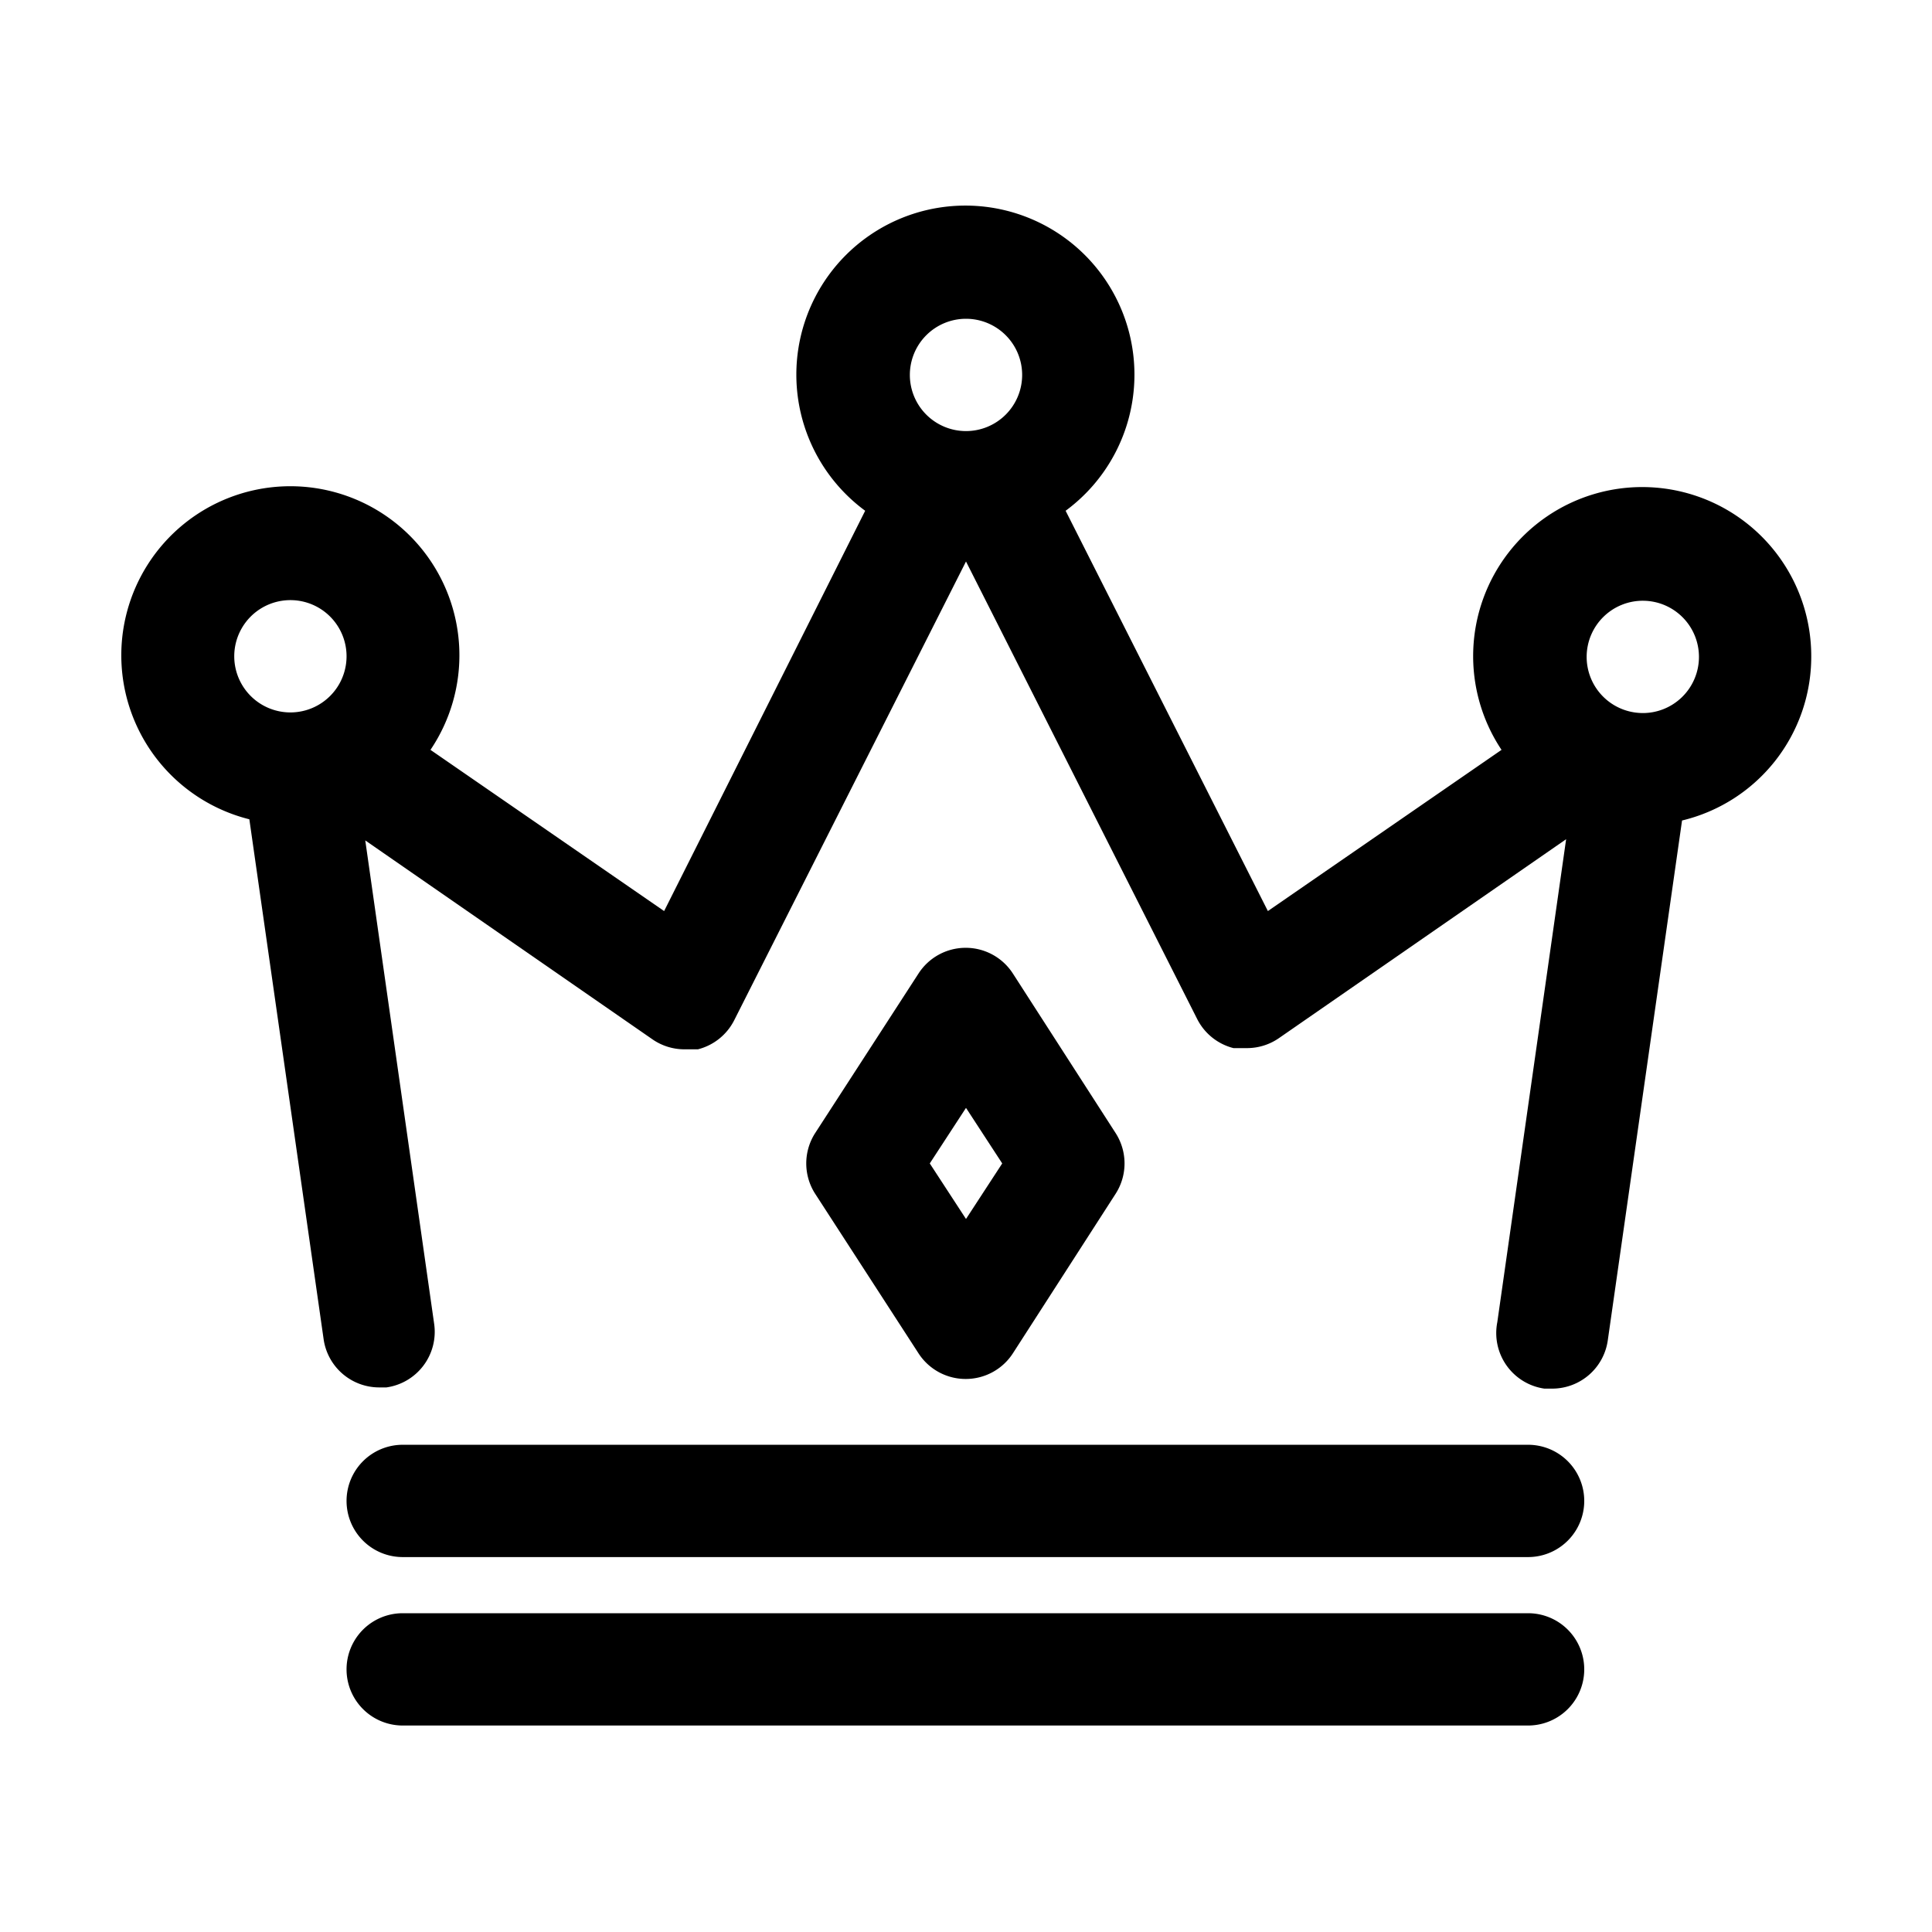
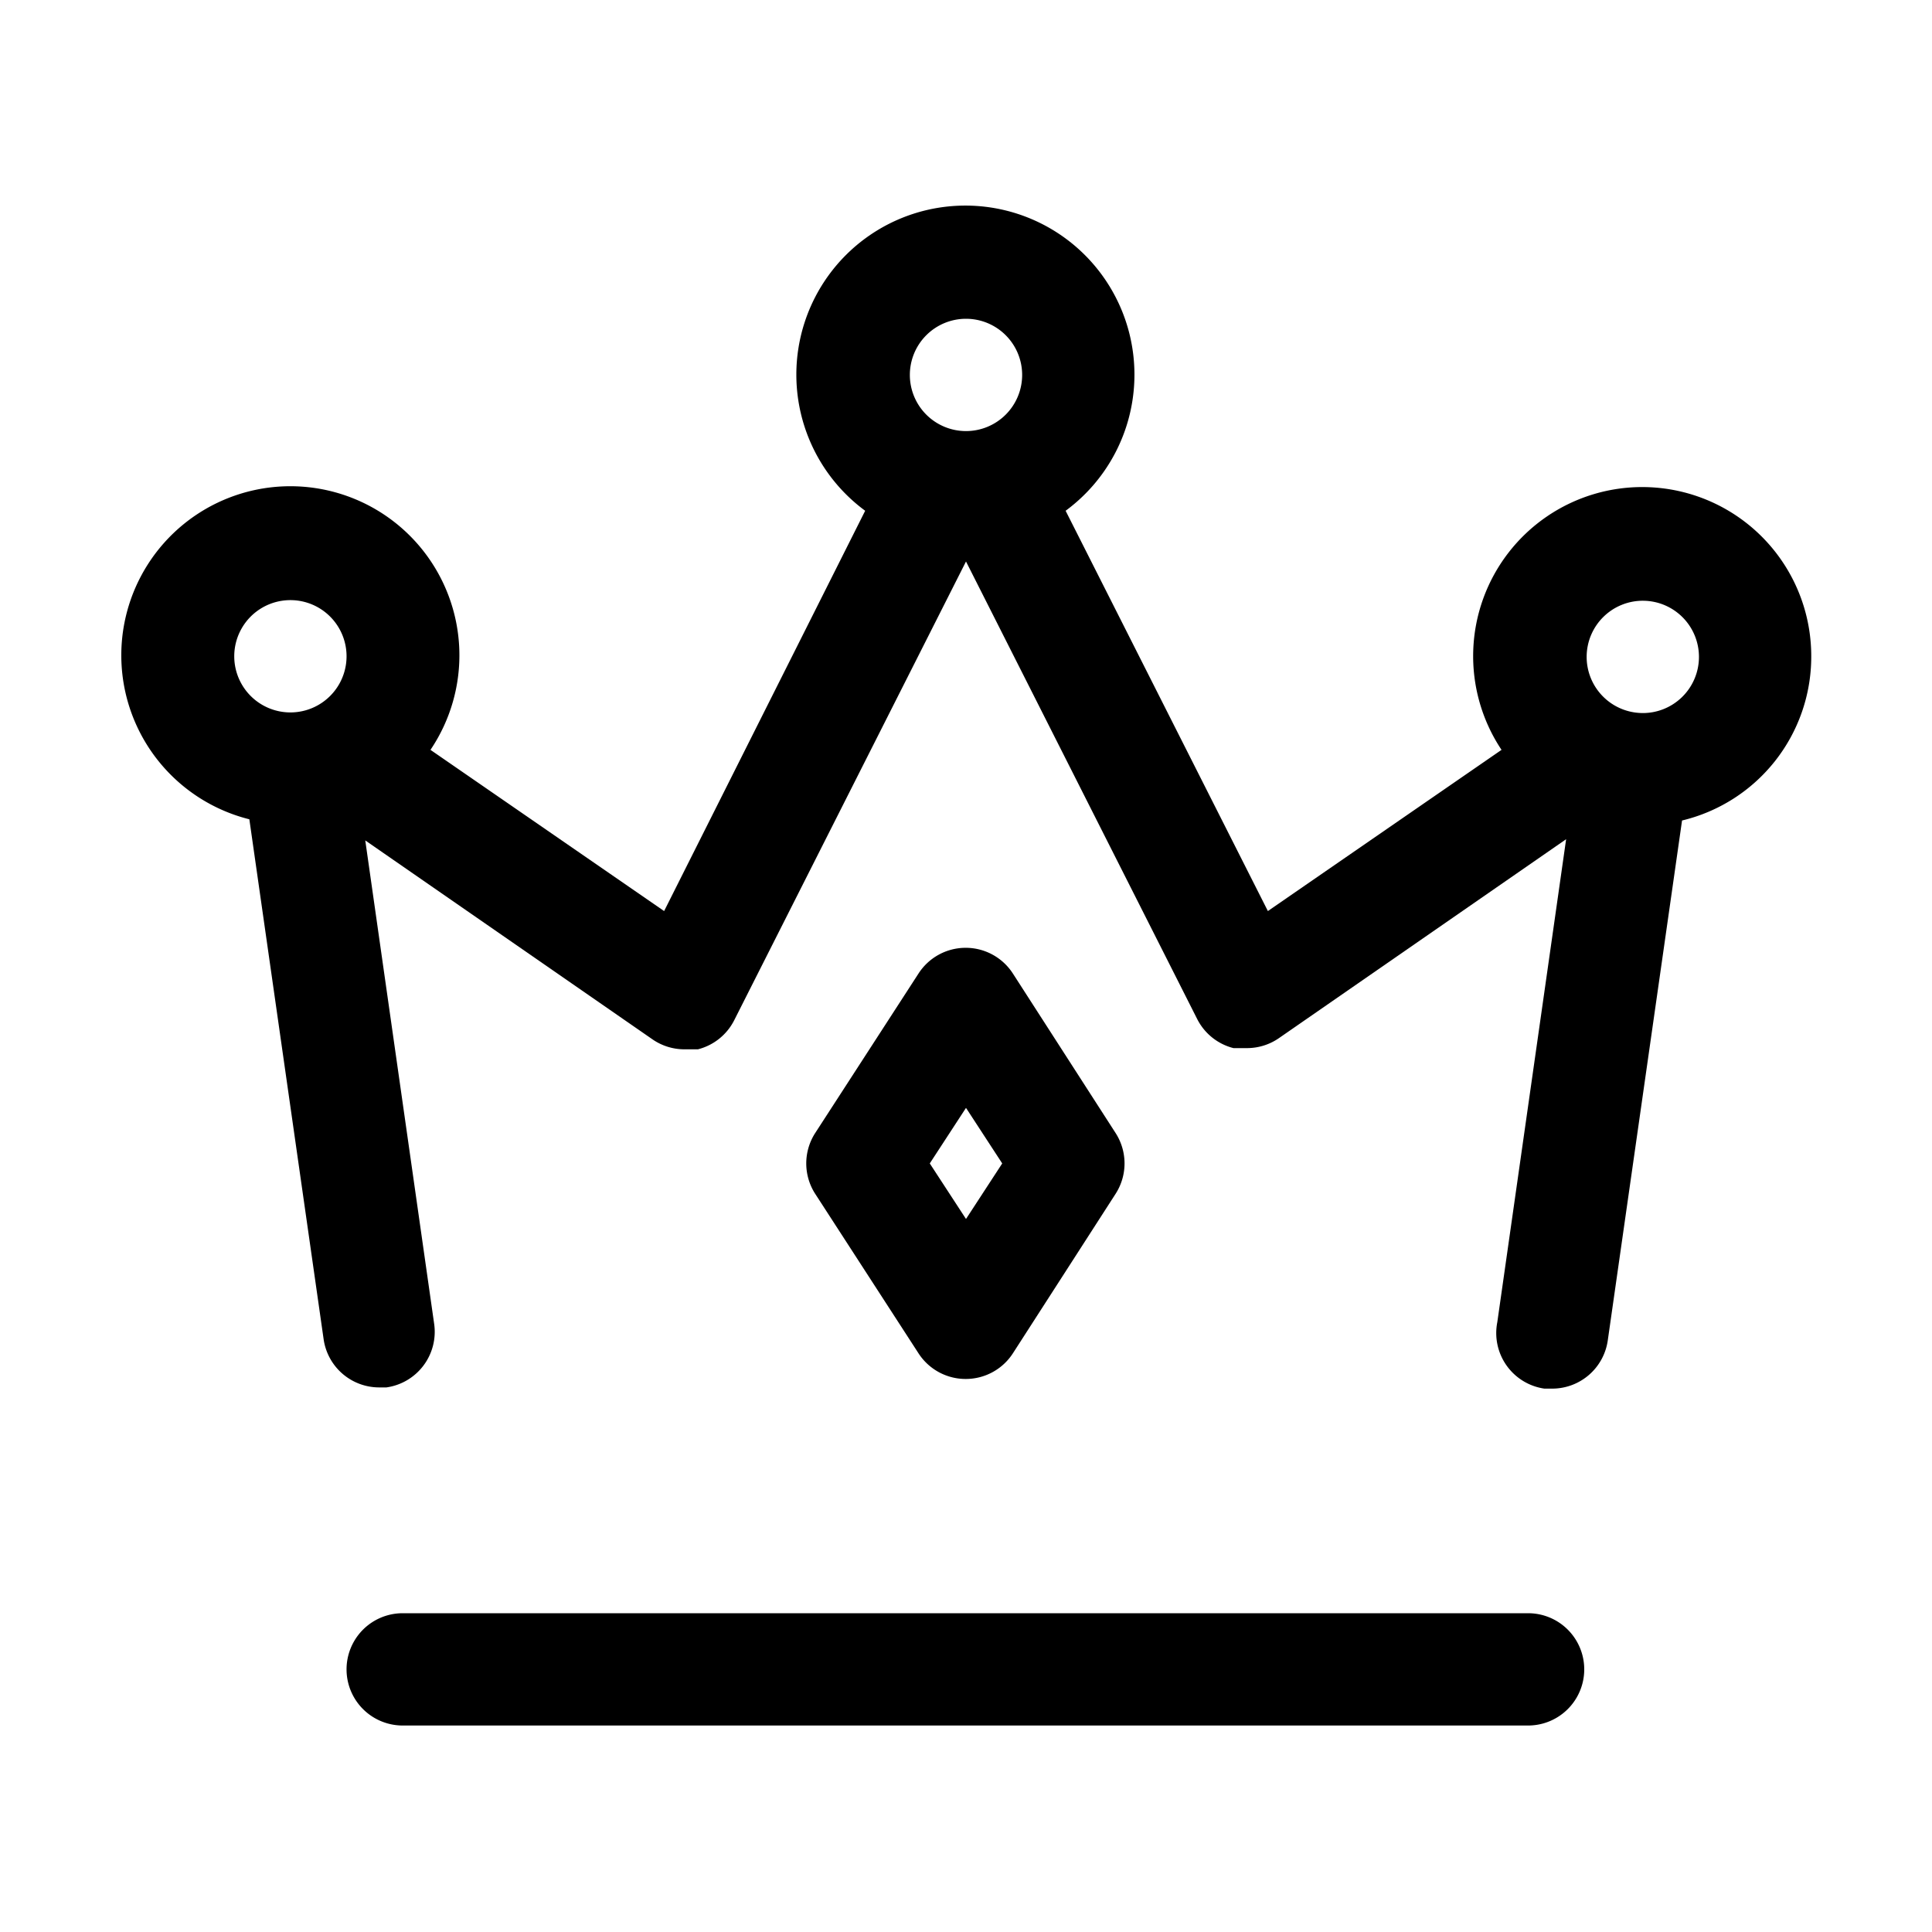
<svg xmlns="http://www.w3.org/2000/svg" fill="#000000" width="800px" height="800px" viewBox="0 0 32 32" data-name="Layer 2" id="Layer_2">
  <title />
-   <path d="M5.74,24.86a.93.93,0,0,0,.93.93H25.31a.93.93,0,0,0,0-1.86H6.67A.93.93,0,0,0,5.74,24.86Z" />
  <path d="M6.67,28.58H25.31a.93.93,0,0,0,0-1.86H6.67a.93.93,0,0,0,0,1.86Z" />
  <path d="M30,10.88a2.8,2.8,0,1,0-5.13,1.54L21,15.09,17.65,8.46a2.8,2.8,0,1,0-3.32,0L11,15.09,7.13,12.42a2.8,2.8,0,1,0-3,1.15l1.23,8.61a.93.93,0,0,0,.92.8H6.4a.93.93,0,0,0,.79-1.06l-1.14-8,4.75,3.29a.93.93,0,0,0,.53.17l.23,0a.93.93,0,0,0,.6-.48L16,9.3l3.83,7.58a.93.93,0,0,0,.6.48l.23,0a.93.93,0,0,0,.53-.17l4.75-3.29-1.14,8A.93.93,0,0,0,25.58,23h.13a.93.93,0,0,0,.92-.8l1.23-8.61A2.79,2.79,0,0,0,30,10.88ZM4.81,9.94a.93.93,0,0,1,0,1.86h0a.93.93,0,0,1,0-1.86ZM16,5.28a.93.93,0,1,1-.93.93A.93.93,0,0,1,16,5.28Zm11.19,6.53h0a.93.93,0,1,1,.95-.93A.93.93,0,0,1,27.18,11.81Z" />
  <path d="M16,22.84a.93.93,0,0,0,.78-.43l1.7-2.64a.93.93,0,0,0,0-1l-1.7-2.64a.93.93,0,0,0-1.57,0l-1.71,2.64a.93.93,0,0,0,0,1l1.71,2.64A.93.93,0,0,0,16,22.84Zm0-4.49.6.92-.6.92-.6-.92Z" />
</svg>